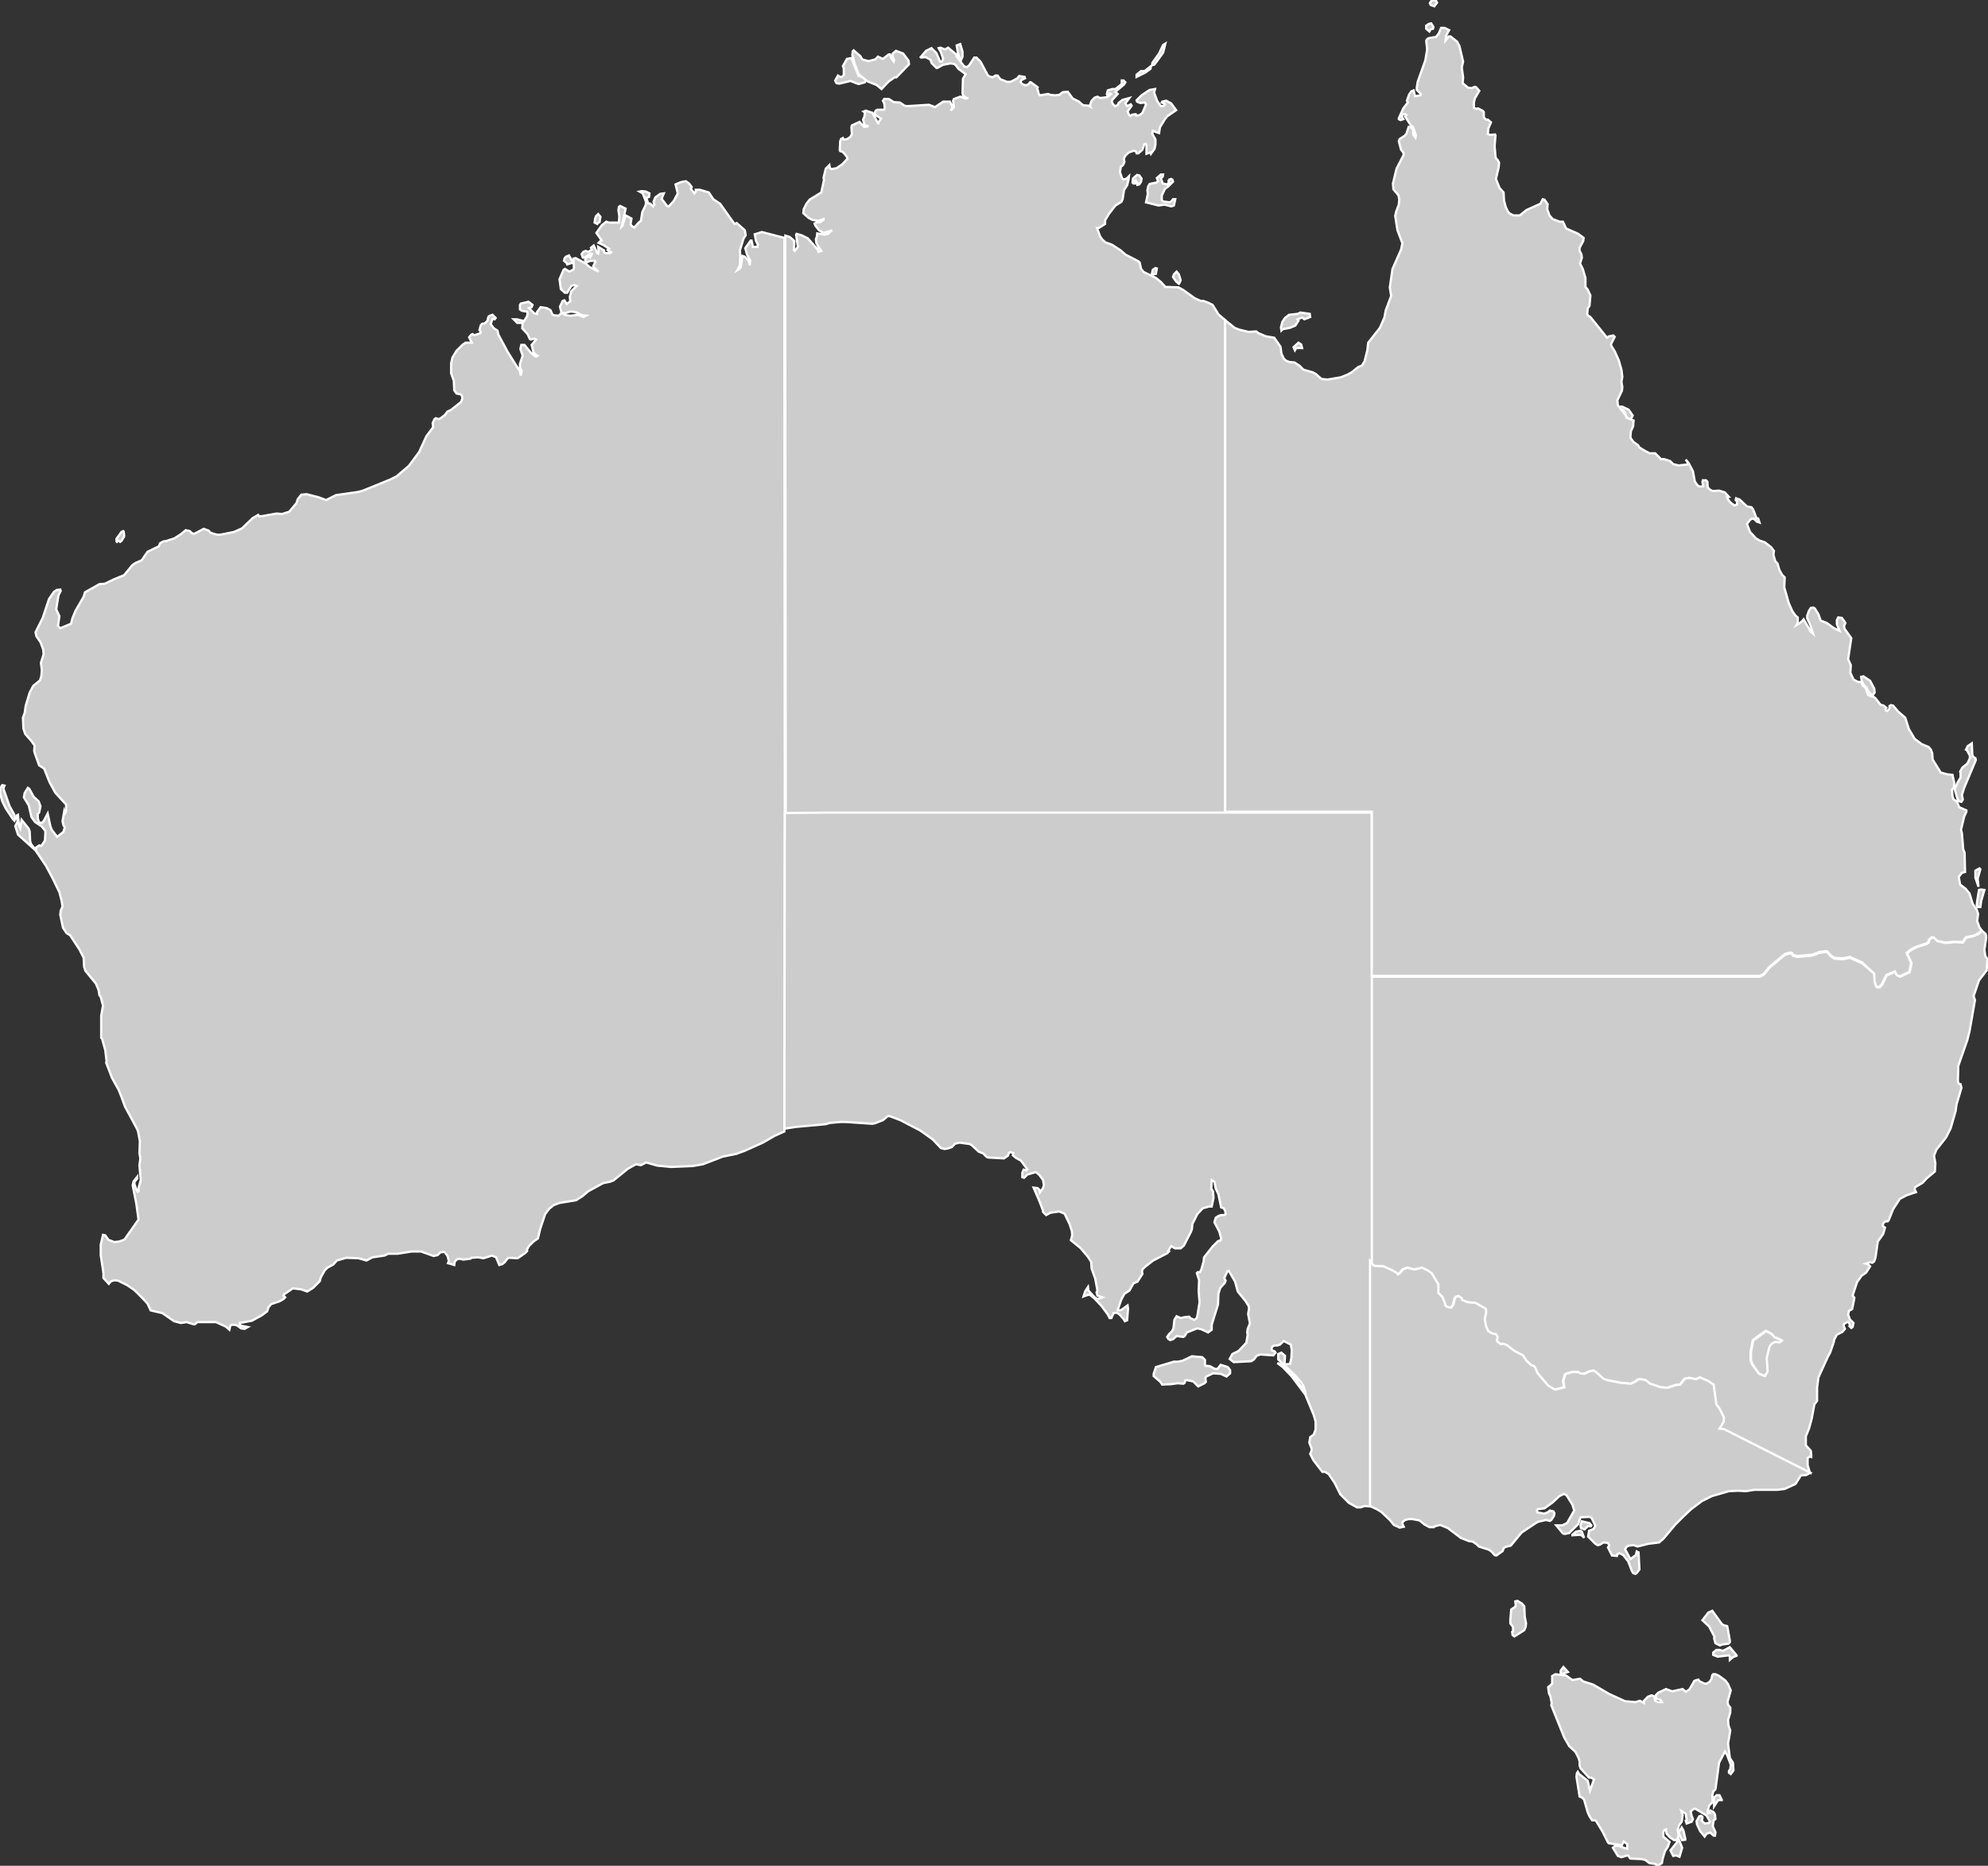
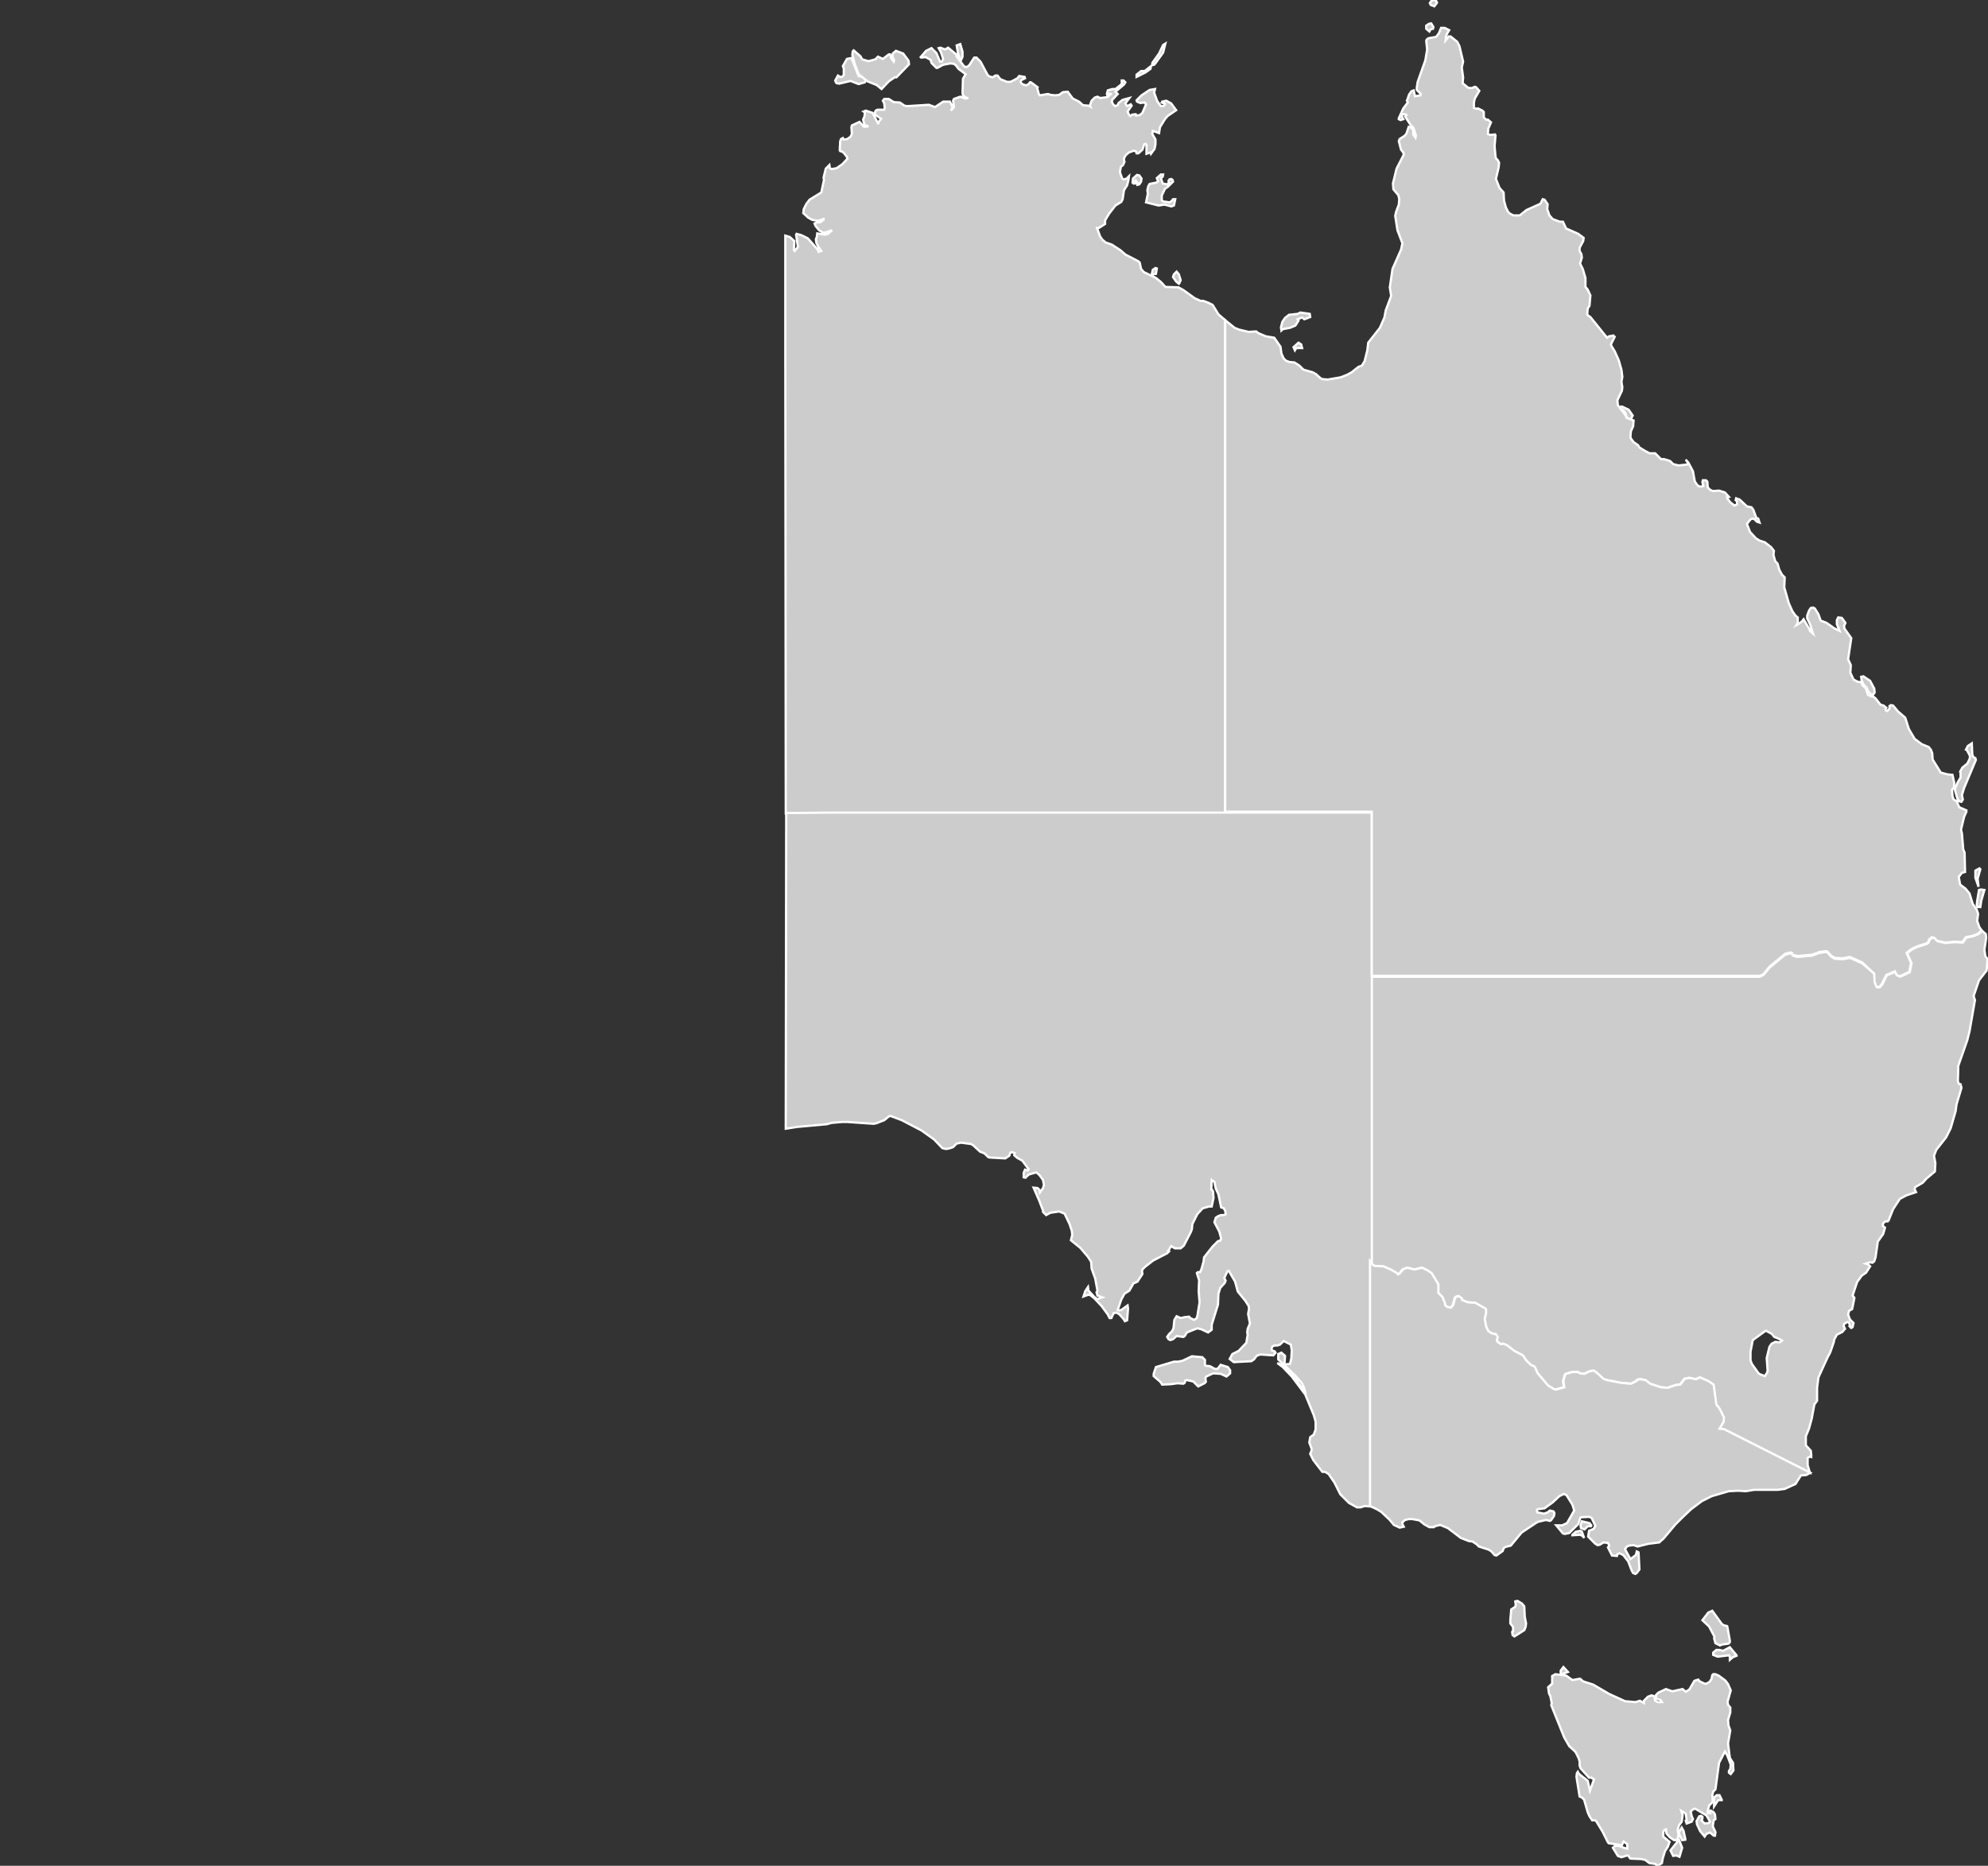
<svg xmlns="http://www.w3.org/2000/svg" id="Layer_1" x="0px" y="0px" viewBox="0 0 442 414.9" style="enable-background:new 0 0 442 414.9;" xml:space="preserve">
  <rect x="0" y="0" width="442" height="414.9" fill="#333333" stroke="none" />
  <style type="text/css">
	.st0{fill:#CCCCCC;stroke:#FFFFFF;stroke-width:0.5;}
</style>
  <defs>
	
		
</defs>
  <g>
    <path id="AU-NT" class="st0" d="M195.3,27.6v-0.4l0.6-0.8l-1.5-1l0.3-0.8l0.4-0.2l1.5,0l0.1-0.4l-0.1-1l-0.3-0.6l0.3-0.4l1,0   l1.1,0.7l1.4,0.1l1,0.7l0.6,0.1l4.8-0.3l1.4,0.5l1.8-1.2l1.5,0l0.6,1.2l-0.4,0.8l0.6-0.6l0.1-0.3l-0.2-1.3l0.2-0.4l1.4-0.5l1.1,0.4   l0.7-0.1l-0.4,0l-0.8-0.6l-0.1-0.5l0.1-3.2l0.6-1l-1.6-1.2l-0.6-0.8l-0.4-0.3l-0.8-0.1l-1.6,0.3l-1.3,0.7l-0.2,0l-1.1-1.1l-0.2-0.7   l-1.1-0.6l-1,0.1l-0.1-0.1l1.2-1.4l1.2-0.6l1.1,1.1l0.8,1.9l0.4,0l0.3-0.6l-0.5-1.5l-0.5-0.9l0.4-0.1l1,0.4l0.7-0.4l1.8,1.5   l0.1,0.5l1.7,2.2l0.6,0.1l0.5-0.4l1.1-1.7l0.5,0l0.9,0.9l1.6,3l0.4,0.3l0.7,0.2l0.6-0.4l0.5,0l0.6,0.8l1.5,0.6l0.7,0l0.5-0.2   l1.1-0.6l0.4-0.5l1.2,0.2l0.1,0.3l-0.8,0.4l-0.2,0.3l0.1,0.3l0.3,0.3l0.8,0.3l0.6-0.3l0.3-0.4l0.2,0l1.5,1.1l-0.1,0.2L231,21   l0.2,0.2l1.8-0.3l0.6,0.2l1,0.1l0.9-0.1l0.8-0.6l1.1-0.1l1.1,1.5l1.4,0.7l0.9,0.8l1.2,0.1l0.4,0.2l-0.1-0.2l0.4-1.1l0.7-0.7   l0.6-0.2l0.6,0.3l1.6-0.2l0.8-0.7l-0.2-0.1l-0.6,0.4l-0.1-0.3l0.2-0.8l1-0.3l0.7,0l1.4-1.1l0-0.8l0.4,0l0.4,0.4l-0.3,0.5l-1.9,1.6   l0.5,0.5l-1.2,1.3l-0.1,0.4l0.2,0.5l0.5,0.5l0.6-0.2l0.2-0.5l0.9-0.7l1.5-0.4l-0.9,1.2l0.4,0.6l0.8-0.4l0.2,0.3l-0.9,1.3l0.3,0.7   l0.3,0.3l0.4-0.3l0.8-0.1l0.1,0.3l0.8-0.1l0.6-0.5l0.8-1.9l-0.3-0.4l-1,0.1l-0.7-0.3l-0.1-0.3l1.1-1.1l1.8-1.2l1.2-0.2l-0.2,0.8   l0.7,1.9l0.8,1.1l0.5,0l0.4-0.3l0-0.2l-0.7-0.3l0.1-0.2l0.9-0.2l1.1,0.6l1.1,1.5l-1.9,1.3l-0.6,0.7l-1.1,1.8l-0.2,1.3l-1.4-0.5   l-0.1,0.7l0.7,1.2l0,1.1l-0.2,1l-0.8,1.1l-0.1-0.3l-0.9,0.3l0-2l-0.2-0.2l-0.3,0.1l-0.4,1.2l-0.9,0.8l-0.4,0l-0.1-0.4l-0.5-0.2   l-1.1,0.4l-0.7,0.6l-0.4,0.7l0,0.3L250,36l-0.3,0.7l-0.5,0.4l-0.2,1.2l0.5,1.4l0.4,0.2l0.6-0.2l0.5-0.5l-0.1,0.8l-0.3,1.2l-0.7,1.1   l-0.3,2l-0.3,0.6l-1.3,0.8l-1.4,1.8l-0.9,1.5l0,0.8l-1.4,0.9l-0.4,0l0.7,1.9l0.5,0.7l0.7,0.6l1.4,0.5l2,1.3l1,0.9l2.9,1.5l0.3,0.3   l0.3,1.4l0.6,0.7l2.7,1.3l1.1,0.9l1,1.1l2.9,0.1l1.1,0.6l2.5,1.8l1.3,0.6l0.6,0l1.1,0.4l1,0.5l1.3,2.1l1.5,1.3l0,0v109.6l0,0   l-73.5,0l0,0l-14.5,0l0,0l-9.7,0.1l0,0l-0.1-101.6l0,0v-21l0,0v-5.9l0,0l1,0.3l1,0.9l-0.1,2l0.2,0.2l0.7-0.9l-0.4-2.7l0.1-0.2   l1.1,0.3l1.4,0.7l2.2,2.5L182,56l0.6-0.2l-0.7-1l-0.4-0.8l-0.1-0.8l0.2-0.5l0.1-0.8l1.7,0.3l0.7-0.2l0.9-0.8l-1.9,0.6l-1-0.6   l-0.8-1l-0.2-0.5l0.4-0.2l0.9-0.1l0.7-0.5l0-0.2l-1.2,0.4l-1.3-0.2l-0.9-0.5l-1.1-1l0.1-0.9l0.6-1.2l0.7-0.9l2.6-1.6l0.6-2.8   l-0.1-0.5l0.5-2l0.8-0.8l0.1,0.7l0.4,0.2l1.1-0.2l1.3-0.9l1.1-1.2l-0.1-0.4l-0.7-0.9l-0.4-0.3l-0.4-0.1l-0.1-0.2l0.1-2l0.2-0.5   l0.4-0.2l0.1,0.3L188,31l0.4-0.1l0.7-0.5l0.3-0.6l-0.1-1.5l0.1-0.4l1.7-0.8l1,1.1l1-0.1l-0.9-0.3l-0.3-1.2l0.3-0.7l0.1-0.9   l-0.3-0.2l0.5-0.2l1.5,0.5L195.3,27.6z M196,19.8l-1.1-0.9l-2-0.8l-2-1.6l-0.8-2.1l-0.6-2.2l0.1-0.8l0.2-0.2l1.5,1.3l0.4,0.7   l1.4,0.4l1.5-0.4l0.6-0.6l1.1,0.5l1.3-1l0.3,0l0.2,0.8l0.6,0.8l0.1-0.3l-0.4-0.9l0.1-0.6l0.7-0.6l1.6,0.6l1.2,1.6l0.1,0.8l-2.8,2.9   l-0.4,0l-1.3,0.9L196,19.8z M260.6,44.6l0.2-0.3l0.5,0l-0.3,1.4l-0.6,0.2l-1.5-0.4l-1.3,0.2l-2.8-0.7l0.4-1.9l-0.1-0.8l0.2-0.9   l0.3-0.5l1.5-0.3l0.4-0.3l-0.3-0.7l0.9-0.8l0.5,0l-0.1,0.5l-0.4,0.3l0.4,1.2l1,0.2l0.4-0.4l-0.1-0.4l0.2-0.3l0.4-0.1l0.3,0.2   l0.1,0.4l-1.1,1.1L259,42l-0.7,1.5l0,1l0.3,0.3l1.5,0.2L260.6,44.6z M190.9,18.7l-1.8-0.7l-2.5,0.6l-0.6-0.1l-0.2-0.3l-0.1-0.3   l0.6-1.1l0.5,0.3l0.4,0l0.4-0.4l0-1.5l-0.2-0.5l0.9-1.6l1-0.2l1.6,4l0.8,0.2l0.8,0.7l-0.2,0.5L190.9,18.7z M256.2,14.5l0-0.5   l1.5-2.1l0.9-1.9l0.5-0.3l-0.5,2l-1.8,2.5l-0.2,0.2L256.2,14.5z M213.7,13.3l-0.3-0.3l-0.4-1.1l-0.3-1.8l0.8-0.3l0.5,1.7l0,1.1   L213.7,13.3z M262.1,63.1l-0.6-0.5l-0.7-1L261,61l0.6-0.6l0.5,0.6l0.4,1.3l-0.3,0.7L262.1,63.1z M252.9,41.1l0-0.4l-0.4-0.6   l-0.3,0.2l0.2,0.5H252l-0.2-0.2l0.1-0.9l0.9-0.8l0.5,0.1l0.5,0.7l-0.1,0.7l-0.4,0.6L252.9,41.1z M252.7,17.1v-0.5l1-0.8l0.8,0   l1.4-1.1l-0.1,0.6l-1.1,0.8L252.7,17.1z M256.4,61l-0.3-0.1l0.2-0.9l0.6-0.4l0.3,0.1l-0.2,1.2L256.4,61z" />
-     <path id="AU-WA" class="st0" d="M14.5,180.8l0.2-0.4l0-1.5l-2.4-2.6l-1.3-2.4l-1.2-3l-1.1-0.7l-1-2.8l-0.1-0.5l0.1-1.1L7,164.8   l-1.4-1.6L5.2,162l-0.1-2.4l0.4-1.1l0.2-1.5l0.9-3l0.8-1.5l1.5-1.2l0.3-1l0.1-1.3l-0.2-1.6l0.6-1.9l-0.1-1.1l-0.6-1.6l-0.9-1.3   l-0.2-0.9l1.6-3.2l1.4-4.2l1.1-1.6l0.6-0.4l0.8-0.1l0.1,0.3l-0.5,1l-0.5,3.1l0.7,1.5l-0.3,2.2l0.5,0.5l2.4-1l0.3-1.2l0.7-1.7   l1.8-3.1l0.3-1l3.2-1.8l1.2-0.1l2.1-1l2.2-0.9l1.8-2.2l0.7-0.5l1.4-0.6l1.3-1.9l2.5-1.2l0.3-0.7l0.7-0.4l0.7-0.1l1.8-0.6l1.4-0.9   l1.1-0.9l0.9,0.2l0.5,0.5l0.5,0.1l2.1-1.1l1.1,0.4l0.3,0.4l0.8,0.3l0.8,0.2l0.7,0l3-0.6l1.8-0.8l2.4-2.3l1.2-0.7l0.2,0.3l0.5,0   l3.4-0.6l1.2,0.1l1.6-0.5l1.6-1.9l0.3-0.9L67,110l1.2-0.1l2.7,0.7l1.6,0.6l2.2-1.1l4.9-0.7l1.1-0.3l5.9-2.4l1.6-0.8l2.7-2.3   l2.3-3.1l1.6-3.5l1.5-2l-0.1-0.9l0.4-0.9l0.3-0.2l0.7,0.2l0.5-0.3l0.8-0.6l0.6-0.8l0.7-0.3l2.3-1.8l0.3-0.8l-0.1-0.6l-0.3-0.3   l-0.9-0.2l-0.5-0.7l-0.1-2.1l-0.6-1.7l0-2.2l0.3-1.3l0.9-1.5l1.3-1.3l0.7-0.5l1.4,0l-0.6-1.2l0.5-0.6l0.3-0.1l0.2,0.2h0.3l1.2-0.4   l0.1-0.3l-0.3-0.4l0.3-1.1l0.3-0.3l0.6-0.1l0.6-0.6l0.1-0.6l0.2-0.4l0.8-0.3l0.7,0.7l-0.2,0.3l-0.5-0.1l-0.4,1.2l0.7,0.9l0.8,0.5   l0.2,0.9l2.1,3.9l2.7,4.3l0.2,0.9l0.2-1l-0.4-0.7l0-0.9l0.6-1.8l-0.5-1.5l0.2-0.9l0.7,0l1.4,1.7l0.8,0.7l0.4,0.2l0.3-0.2l-0.4-0.2   l-0.5-0.6l-0.4-1.6l1-1.2l-0.4-0.2l-0.8,0.2l-0.2-0.1l-0.5-1.1l-1.2-1.3l0.1-1.2l-1.2,0l-0.8-0.8l0.7,0l1.6,0.4l0.7-1.1l0.1-0.6   l-0.1-0.4l-1.2-0.2l-0.4-0.3l0-1l0.2-0.3l1.7-0.4l0.9,0.7l-0.2,0.5l-0.6,0.2l1.2,1.2l0.6,0.1l0-0.4l0.8-1.1l1.3,0.2l0.6,0.3   l0.3,0.2l0.4,0.9l0.3,0.2l1.1,0.1l0.6-0.6l1,0.5l1.1,0.1l1.6-0.2l1.2,0.5l0.6-0.3l-0.8-0.1l-1.3-0.6l-0.9-0.2l-0.6,0l-0.9,0.3H125   l-0.2-0.2l-0.3-1.2l0.6-1.3l0.4-0.1l0.5,0.8l0.8-0.6l-0.1-1l0.3-1.2l1.2-1.2l-0.6-0.2l-0.6,0.2l-0.9,1.5l-0.5,0l-0.9-0.8l-0.3-2.2   l0.9-2.1l0.3-0.2l1,0.6l0.8-0.4l0.2-0.3l-0.1-2.2l0.5-0.1l2.2,1.2l0.9,0.8l2,1l-1.1-1l-0.1-0.2l0.5-1l-0.2-0.2l-0.9,0l-1.1,0.4   l-0.1-0.6l0.4-0.6l0.4-0.2l0.3,0.2l0.4-0.7l-0.3-0.1l-1.4,0.9l-0.3,0l-0.3-0.8l0.4-0.5l0.5-0.2l0.6,0.2l0.2-0.1l0.6-0.4l-0.2-0.4   l0.6-0.5l0.8,1.7l0.2,0.1l0.1-0.5l-0.1-1l1.3,0.8l0,0.4l0.4,0.2l1,0l0.2-0.2l-0.2-0.2l-0.3,0l-0.3-0.3l0.3-0.3l-1.2-0.8l-1.1-0.5   l0.4-0.4l0.3-0.1l-1.2-1.7l1.2-1.7l1-0.8l0.6,0.2l2.2,0l0.1-1.4l-0.2-1.3l0.1-0.8l0.3-0.2l1.2,0.6l-0.9,4l0.2-0.2l0.7-2.3l1.3,0.7   l-0.2,1.2l0.2,0.4l0.6,0.4l1-1.1l0.5-0.4l0.3-1.9l0.8-1.7l0-0.7l-0.7-1.8l-0.7-0.4l0.5-0.1l0.9,0.1l0.8,0.4l-0.1,0.8l-0.6,0.2   l0.4,1.2l0.5,0.1l0.6,0.6l0.3-0.4l-0.2-0.6l0.4-1l1.1-0.8l0.8-0.1l-0.5,1.2l1.2,1.6l0.4,0.1l1.1-1.2l0.9-1.7l-0.5-2l1.2-0.5   l1.1-0.2l0.7,0.5l0.6,0.8l-0.2,0.4l0.8,1l0.3-0.4l0-0.4l0.9,0l2,0.6l1,1.5l1.5,1l3.2,4.5l0.5-0.2l1.8,1.6l0.2,1.1l-0.5,0.8   l-0.8,2.6l0.1,1.2l-0.1,2.1l-0.6,1.1l0.5-0.3l0.3-0.4l0.4-2.5l0.5,0.2l0.8,0.8l0.3,1.1l0.1-1.1l-0.7-1.3l-0.4-1.4l1.2-1.7l0.2,0   l0.3,1.4l1,0l0.1-0.5l-0.4-0.8l-0.3-1.5l1.6-0.5l5,1.3l0,0v5.9l0,0v21l0,0l0.1,101.6l0,0l-0.1,70.2l0,0l-2.2,1l-2.6,1.5l-4,1.8   l-1.9,0.7l-3,0.6l-4.4,1.7l-2.3,0.4l-4.8,0.2l-3.1-0.3l-2.4-0.7l-1.2,0.6l-1.1-0.2l-1.8,1l-3.2,2.6l-0.8,0.3l-1.5,0.3l-3.3,1.8   l-1.3,1.1l-1.4,0.9l-3.7,0.6l-1.3,0.5l-1,0.8l-0.9,1.2l-1.1,3.3l-0.5,2.1l-1,0.7l-1,1l-0.4,0.7l0,0.4l-0.5,0.5l-1.6,1.1l-1.9-0.1   l-0.3,0.1l-0.7,0.9l-0.5,0.4l-0.7,0.2l-0.7-1.7l-0.9-0.4l-1.9,0.6l-1.2-0.2l-1.5,0.1l-0.2,0.2l-1.6,0.2l-0.9-0.2l-0.6,0.2l-0.4,0.5   l-0.1,0.7L100,281l-0.4-0.1l0.2-0.5l-0.3-1.1l-0.6-0.8l-0.2-0.1l-0.8,0.1l-0.6,0.6l-0.9,0.2l-2.8-1l-0.7,0l-1.4,0l-3.1,0.5h-2.1   l-0.8,0.4l-2.7,0.4l-1.3,0.7l-1.8-0.5l-2.7-0.1l-2.1,0.6l-0.8,0.9l-1.3,0.7l-0.6,0.6l-0.9,1.6l-0.2,0.8l-1.5,1.5l-1.3,0.8l-1.4-0.5   l-1.8-0.2l-1.9,1.3l-0.2,0.3l0.4,0.4l-0.4,0.4l-0.9,0.5l-1.8,0.6l-0.6,0.7l-0.3,0.9l-1.2,0.9l-2.2,1.2l-2.7,0.5l0,0.3l0.3,0.3   l1.5,0.3l-0.7,0.4l-0.8-0.1l-0.8-0.6l-0.6-0.2l-0.7,0l-0.3,0.2l-0.2,0.9l-0.8-0.7L48,294l-4.1,0l-0.6,0.5l-0.2,0l-1.6-0.5l-1.3,0.2   l-1.5-0.4l-2.6-1.8l-2.6-0.6l-0.7-1.5l-1.1-1.2l-1.8-1.8l-1.6-1.1l-2-1l-0.8-0.1l-0.8,0.2l-0.5,0.6l-1.2-1.3l0-1.1l-0.6-4l0-2.3   l0.5-2.2l0.5,0.1l0.7,1l1.3,0.5l1-0.1l0.9-0.3l0.4-0.2l3.1-4.4l-0.5-3.6l-0.8-4l0.2-0.9l0.8-1l0,0.4l-0.6,0.7l0,0.5l0.4,1.2   l0.3,0.5l0.2-0.1l0-0.7l0.5-1.8l-0.3-3.2l0.2-1.6l-0.2-1.2l0.1-2.6l-0.4-2.2l-0.3-0.7l-2.6-4.8l-0.8-2.2l-0.6-1.5l-1.5-2.7   l-1.3-3.4l0.1-0.3l-0.3-2.5l-0.7-2.5l-0.2-0.2l0-4.9l0.4-2.3l-0.5-1.9l-0.3-0.4l-0.2-1.2l-0.6-1.4l-2.3-2.8l-0.3-0.9l-0.1-2   l-0.9-1.8l-2.1-3.2l-0.8-0.5l-0.8-1.2l-0.6-2.9l0.1-0.9l0.4-0.9l-0.2-1.3l-0.5-1.9l-1.5-3.1l-1.5-2.8l-2.3-3.4L4,185.6l-0.6-1.9   l0.5-1l-0.1-1.1l0-0.3l0.2-0.1l0.2,2.3l0.3,0.7l0.3-1.9l1.6,2l0.2,0.6l0.1,2.1l0.2,0.7l0.8,1l0.3,0.1l0-0.3l0.7-0.5l0.5,0.1   l0.8-1.2l0.1-2.1l-0.8-1l-1.5-1L7,181.7l-0.6-2.6l-1.1-1.8l0.2-1l0.7-1.1l0.3,0.2l1,1.8l1.1,1l0.4,1.1l-0.3,1.4l-0.3,0.3l0,1   l0.3,0.9l0.6,0.1l0.4-0.4l0.9-1.7l0.6,2.8l0.3,0.8l1.2,1.6l1.4-1.1l0.3-1l-0.3-0.5l-0.2-0.9l0.4-2.3L14.5,180.8z M3.2,182.5   l-0.3-0.3l-1.6-2.4l-0.8-1.6L0,176.3l0.1-1.1l0.4-0.6l0.5,0.1l-0.2,0.5l0,0.3l1.3,3.7l1.1,2l0.2,0.8L3.2,182.5z M126.1,58.8   l-0.1-0.3l-0.6-0.5l0.1-0.5l0.3-0.4l0.7-0.3l0.9,1.6L126.1,58.8z M26.7,120.5l-0.4-0.3l-0.3,0.3l-0.1-0.1l0-0.6l1.1-1.5l0.4-0.2   l0.1,0.1l0.1,0.8l0,0.3l-0.6,1L26.7,120.5z M132.8,49.8l-0.6-0.3l0.1-0.8l0.2-0.6l0.5-0.5l0.5,0.6l-0.2,1.2l-0.4,0.2L132.8,49.8z" />
-     <path id="AU-ACT" class="st0" d="M392.3,306l-1.3-0.6l-1.4-2.1l-0.3-0.8l0-1.8l0.5-2.6l2.9-2.1l1.3,0.7l0.6,0.7l1,0.4l0.7,0.4   l-0.5,0.4l-1-0.1l-0.8,0.4l-0.5,0.7l-0.6,2.5l0.2,2.8l-0.1,0.4L392.3,306z" />
    <path id="AU-NSW" class="st0" d="M402.4,327.5l-19.2-9.7l-1-0.1l0.9-1.5l0.1-1l-1-2l-0.7-0.9l-0.6-4.4l-1.2-0.8l-1.8-0.8l-0.9,0.4   l-1.5-0.3l-1,0.2l-1,1.3l-1,0.1l-1.8,0.6l-1.5-0.1l-2.4-0.8l-1-0.8l-1.1-0.2l-0.7,0.1l-0.4,0.4l-1.1,0.5l-2.2-0.2l-3.1-0.6   l-0.8-0.3l-1.3-1.2l-0.8-0.6l-0.3,0l-0.8,0.2l-1,0.5l-1-0.1l-0.4-0.3h-1.3l-1.4,0.4l-0.2,0.2l-0.4,1.4l0.2,1.4l-1.9,0.5l-0.4-0.1   l-1.3-0.8l-2.3-2.7l-0.6-1.3l-0.2-0.3l-0.6-0.2l-1.1-1l-0.8-1.2l-1.9-1l-1.7-1.3l-0.8-0.3l-0.5,0.1l-0.7-0.5l-0.2-0.3l0.2-0.8   l-0.4-0.6l-0.9-0.2l-0.8-0.5l-0.5-1.1l-0.3-1.6l0.3-1.3l0-0.8l-0.1-0.2l-2.3-1.3l-1.6-0.1l-1.3-0.5l-0.1-0.4l-0.7-0.5l-0.6,0.2   l-0.2,0.3l-0.4,1.5l-0.5,0.6l-0.9-0.2l-0.4-0.4l0-0.3l-0.6-1.5l-0.9-0.9l0-1.9l-1.5-2.5l-0.9-0.6l-1.2-0.6l-1.7,0.4l-1.6-0.4   l-1,0.4l-0.6,0.8l-0.5,0.3l-0.2-0.3l-1.2-0.7l-1.8-0.8l-1.9-0.1l-0.3-0.1l-0.5-0.5l0,0l0-63.7l0,0l1.3,0l0,0l21.8,0l0,0H345l0,0   h13.8l0,0h32.5l0.8-0.4l1.3-1.6l3.5-2.9l1.2-0.3l0.3,0.1l0.2,0.4l1,0.3l3.3-0.3l1.6-0.6l1.5-0.2l0.3,0.1l0.8,0.9l0.8,0.5l1.8,0.1   l1.6-0.3l2.7,1.2l2.8,2.4l0.1,1.9l0.4,1l0.2,0.1l0.5-0.1l0.5-0.6l1-2l1.9-0.8l0.4,0.8l0.7,0.3l2.1-1l0.4-2l-1-2.2l1-0.8l1.2-0.6   l2.2-0.7l0.4-0.3l0.2-0.6l0.6-0.5l0.5,0.1l0.7,0.7l1.8,0.4l2-0.2l1.8,0.1l0.8-1.1l1.5-0.3l1.2-0.5l0.8-0.7l0,0l0.8,0.7l0.1,0.8   l-0.4,2.7l0.2,1.4l0.5,0.7l-0.2,2.5l-1.7,2.2l-1.2,3.5l0.3,0.9l-1.2,6.9l-0.5,2l-2,5.7l-0.1,3.4l0.2,0.6l0.4,0.1l0.2,0.8l-1.1,3.7   l-0.2,1.5l-1.1,3.8l-1,2l-2.2,2.8l-0.5,1.3l0.3,1.7l-0.1,1.8l-1.9,1.6l-0.8,0.9l-1.7,1l-0.1,0.5l0.3,0.6l-2.1,0.7l-1.5,0.8   l-1.5,2.3l-1,2.5l-0.2,0.2l-0.5,0l-0.5,0.4l-0.1,0.6l0.5,0.4l-0.4,1.4l-1.2,1.7l-0.5,3.5l-0.3,0.9l-0.4,0.3l-0.6-0.1l-0.9,0.3   l0.6,0.2l0.4,0.4l-0.9,1.4l-1,0.7l-1,1.4l-1,3l0.4,0.5l-0.5,2.5l-0.7,0.4l-0.2,0.8l0.4,1.1l0.8,0.8l-0.2,0.9l-0.3,0.2l-0.4-0.4   l0.1-0.3L411,294l-0.3,0l-0.7,0.4l-0.1,0.4l0.3,0.7l-0.6,0.7l-1.2,0.6l-0.6,1.1l-0.1,0.6l-0.8,2.3l-0.5,0.9l-2.1,4.6l-0.3,2.3   l0,2.9l-0.6,0.8l-0.6,3.2l-0.6,2.2l-0.7,1.7l0,2l1.1,1.2l0.1,0.9l0,0.5l-0.3-0.1l-0.5,0.3l0,1.6L402.4,327.5z M392.9,305.2l0.1-0.4   l-0.2-2.8l0.6-2.5l0.5-0.7l0.8-0.4l1,0.1l0.5-0.4l-0.7-0.4l-1-0.4l-0.6-0.7l-1.3-0.7l-2.9,2.1l-0.5,2.6l0,1.9l0.3,0.8l1.5,2.1   l0.3,0.2l1.1,0.4L392.9,305.2z" />
-     <path id="AU-SA" class="st0" d="M254,283.3l-1.1,1.7l-0.9,0.4l-0.9,1.6l-1.1,0.7l-0.7,1.3l-0.8,2.3l0.3,0.1l0.5-0.1l1.4-1l0.1,0.7   l-0.2,2.6l-0.5,0.2l-0.3-0.5l-0.9-1l-0.6-0.4l-0.7,0.1l-0.5,1.1l-0.4,0l-0.4-0.8l-1.4-1.9l-1.6-1.7l-0.9-0.7l-0.4-0.1l-1.1,0.4   l0.4-1.2l0.6-0.9l0.1,0.8l1.4,1.5l0.6,0.4l1.1-0.4l-1.1-0.4l-0.1-0.4l-0.1-0.3l0.2-0.4l-0.5-2.7l-0.8-2.2l-0.1-1.5l-0.7-1.1l-1.7-2   l-2.1-1.7l0.3-1.2l-0.1-0.9l-0.5-1.5l-1.1-2.3l-1.2-0.5l-2,0.3l-0.9,0.5l-0.7-0.7l0-0.3l-0.8-2.1l-1.3-3l0.9,0.1l0.4,0.4l0.1,0.6   l0.7-1l0.2-0.7l-0.2-1.1l-0.8-1.1l-0.7-0.6l-0.3,0l-1.7,0.5l-0.7,0.7l-0.4-0.1l0-1l0.3-0.7l0.6,0.2l0.2-0.3l-1.4-1.9l-1.1-0.6   l-0.7-0.6l0.1-0.5l-0.7-0.2l-0.3,0.2l-0.2,0.6l-0.9,0.6l-3.5-0.2l-0.3-0.1l-0.8-0.8l-1-0.4l-1.5-1.4l-0.5-0.3l-2.2-0.3l-1,0.2   l-0.8,0.8l-0.9,0.3l-0.7,0.1l-0.8-0.2l-1.8-1.9l-2.8-2l-4.4-2.3l-2.4-0.9l-0.4,0l-1.1,0.9l-1.8,0.7l-0.6,0.1l-5.8-0.4l-1.2,0   l-2.3,0.2l-1.1,0.3l-6.6,0.6l-2.5,0.4l0,0l0.1-70.2l0,0l9.7-0.1l0,0l14.5,0l0,0l73.5,0l0,0H305l0,36.6l0,0l0,63.7l0,0l-0.3-0.4   l0,54.4l0,0l-1.3-0.1l-0.9,0.3l-0.8,0l-1.8-1l-1.9-1.9l-1.3-2.6l-1.3-1.9l-0.8-0.5l-0.6,0l-2-2.6l-0.7-1.4l0.3-0.7l0-0.5l-0.5-1.3   l0.2-1.2l0.8-0.6l0.4-1.1l0-1.8l-0.4-1.4l-1.9-4.6l-3-4l-2-2.1l-1.2-0.9l0.5,0.2l3,2.6l2,2.7l0.8,1.7l-0.1-0.9l-0.5-1.4l-0.4-0.6   l-1.3-1.5l-3.8-3.6l0-1.2l0.7-0.3l0.8,0.7l-0.1,1.7l0.2,0.2l1-0.1l0.3-1.2l0.1-1.8l-0.2-1.3l-1.6-0.8l-0.8,0.8l-0.6,0.2l-0.6,0   l-0.5,0.2l-0.2,0.5l0.1,0.4l0.6,0.2l0.2,0.3l-0.5,0.6l-2.9-0.2l-0.8,0.3l-0.6,0.8l-0.6,0.4l-3.9,0.2l-0.9-0.7l0.6-1.1l1.4-0.7   l1.7-1.8l0.3-1.8l-0.1-0.5l0.1-0.8l0.5-1.2l-0.4-2.1l0.2-1.2l-0.1-0.6l-0.7-1.1l-1.7-2.1l-0.6-2.2l-1.4-2.4l-0.3,0.1l-0.7,1.5   l0.3,0.6l-0.2,0.5l-1,1.1l-0.4,1.3l-0.1,2.4l-1.4,4.5l0,1.1l-0.8,0.6l-1.5-0.7l-0.8-0.2l-0.4,0.1l-2,0.8l-0.5,0.8l-0.3,0.2   l-1.5-0.2l-0.8,0.7l-0.6,0.2l-0.4-0.2l-0.3-0.5l0.4-0.6l0.7-0.7l0.3-0.6l0.2-1.9l0.5-0.8l0.9,0.4l0.9-0.2l1-0.1l0.2,0.3l0.9,0.4   l0.5-0.3l0.2-0.5l0.5-3.1l-0.2-2.5l0.1-2.4l-0.5-1.6l0.2-0.2h0.5l0.3-0.6l0.5-1.8l0.1-0.9l1.9-2.4l1.2-1.2l0.5-0.1l0.2-0.5   l-0.4-1.5l-1.1-2.1l0.3-1l0.6-0.4l0.6-0.2l0.7,0l0.3-0.2l-0.1-0.7l-0.3-0.6l-0.6-0.2l-0.6-2.9l-0.6-1.3l-0.3-1.5l-0.6-0.4l-0.1,2.1   l0.2,0.1l0.2,0.4l0.1,1.4l-0.4,1.9l-0.6,0l-1.4,0.4l-1.2,1.3l-1.1,2.2l-0.1,1.1l-0.2,0.6l-1.6,3.1l-0.7,0.6l-1.3,0l-0.8-0.5   l-0.7,1.1l0.2,0.1l-0.4,0.4l-3.1,1.6l-1.8,1.4l-0.6,0.6l-0.1,0.4L254,283.3z M271.4,303.5l1.6,0.5l0.5,0.7l0,0.7l-0.8,0.7l-1.3-0.6   l-1.7-0.1l-1.5,0.7l-0.2,0.3l0.1,0.9l-0.3,0.3l-1.4,0.7l-1.1-1.1l-1.4-0.3l-0.4,0.1l-0.1,0.5l-0.3,0.2l-1.3-0.1l-1.4,0.2l-2,0.1   l-0.4-0.6l-1.5-1.3l0-0.5l0.5-1.5l4-1.2l0.9,0l1-0.2l2.1-1l2.3,0.2l0.6,0.6l0,1.1l0.1,0.2l1,0.1l1.1,0.6l0.6,0L271.4,303.5z" />
+     <path id="AU-SA" class="st0" d="M254,283.3l-1.1,1.7l-0.9,0.4l-0.9,1.6l-1.1,0.7l-0.7,1.3l-0.8,2.3l0.3,0.1l0.5-0.1l1.4-1l0.1,0.7   l-0.2,2.6l-0.5,0.2l-0.3-0.5l-0.9-1l-0.6-0.4l-0.7,0.1l-0.5,1.1l-0.4,0l-0.4-0.8l-1.4-1.9l-1.6-1.7l-0.9-0.7l-0.4-0.1l-1.1,0.4   l0.4-1.2l0.6-0.9l0.1,0.8l1.4,1.5l0.6,0.4l1.1-0.4l-1.1-0.4l-0.1-0.4l-0.1-0.3l0.2-0.4l-0.5-2.7l-0.8-2.2l-0.1-1.5l-0.7-1.1l-1.7-2   l-2.1-1.7l0.3-1.2l-0.1-0.9l-0.5-1.5l-1.1-2.3l-1.2-0.5l-2,0.3l-0.9,0.5l-0.7-0.7l0-0.3l-0.8-2.1l-1.3-3l0.9,0.1l0.4,0.4l0.1,0.6   l0.7-1l0.2-0.7l-0.2-1.1l-0.8-1.1l-0.7-0.6l-1.7,0.5l-0.7,0.7l-0.4-0.1l0-1l0.3-0.7l0.6,0.2l0.2-0.3l-1.4-1.9l-1.1-0.6   l-0.7-0.6l0.1-0.5l-0.7-0.2l-0.3,0.2l-0.2,0.6l-0.9,0.6l-3.5-0.2l-0.3-0.1l-0.8-0.8l-1-0.4l-1.5-1.4l-0.5-0.3l-2.2-0.3l-1,0.2   l-0.8,0.8l-0.9,0.3l-0.7,0.1l-0.8-0.2l-1.8-1.9l-2.8-2l-4.4-2.3l-2.4-0.9l-0.4,0l-1.1,0.9l-1.8,0.7l-0.6,0.1l-5.8-0.4l-1.2,0   l-2.3,0.2l-1.1,0.3l-6.6,0.6l-2.5,0.4l0,0l0.1-70.2l0,0l9.7-0.1l0,0l14.5,0l0,0l73.5,0l0,0H305l0,36.6l0,0l0,63.7l0,0l-0.3-0.4   l0,54.4l0,0l-1.3-0.1l-0.9,0.3l-0.8,0l-1.8-1l-1.9-1.9l-1.3-2.6l-1.3-1.9l-0.8-0.5l-0.6,0l-2-2.6l-0.7-1.4l0.3-0.7l0-0.5l-0.5-1.3   l0.2-1.2l0.8-0.6l0.4-1.1l0-1.8l-0.4-1.4l-1.9-4.6l-3-4l-2-2.1l-1.2-0.9l0.5,0.2l3,2.6l2,2.7l0.8,1.7l-0.1-0.9l-0.5-1.4l-0.4-0.6   l-1.3-1.5l-3.8-3.6l0-1.2l0.7-0.3l0.8,0.7l-0.1,1.7l0.2,0.2l1-0.1l0.3-1.2l0.1-1.8l-0.2-1.3l-1.6-0.8l-0.8,0.8l-0.6,0.2l-0.6,0   l-0.5,0.2l-0.2,0.5l0.1,0.4l0.6,0.2l0.2,0.3l-0.5,0.6l-2.9-0.2l-0.8,0.3l-0.6,0.8l-0.6,0.4l-3.9,0.2l-0.9-0.7l0.6-1.1l1.4-0.7   l1.7-1.8l0.3-1.8l-0.1-0.5l0.1-0.8l0.5-1.2l-0.4-2.1l0.2-1.2l-0.1-0.6l-0.7-1.1l-1.7-2.1l-0.6-2.2l-1.4-2.4l-0.3,0.1l-0.7,1.5   l0.3,0.6l-0.2,0.5l-1,1.1l-0.4,1.3l-0.1,2.4l-1.4,4.5l0,1.1l-0.8,0.6l-1.5-0.7l-0.8-0.2l-0.4,0.1l-2,0.8l-0.5,0.8l-0.3,0.2   l-1.5-0.2l-0.8,0.7l-0.6,0.2l-0.4-0.2l-0.3-0.5l0.4-0.6l0.7-0.7l0.3-0.6l0.2-1.9l0.5-0.8l0.9,0.4l0.9-0.2l1-0.1l0.2,0.3l0.9,0.4   l0.5-0.3l0.2-0.5l0.5-3.1l-0.2-2.5l0.1-2.4l-0.5-1.6l0.2-0.2h0.5l0.3-0.6l0.5-1.8l0.1-0.9l1.9-2.4l1.2-1.2l0.5-0.1l0.2-0.5   l-0.4-1.5l-1.1-2.1l0.3-1l0.6-0.4l0.6-0.2l0.7,0l0.3-0.2l-0.1-0.7l-0.3-0.6l-0.6-0.2l-0.6-2.9l-0.6-1.3l-0.3-1.5l-0.6-0.4l-0.1,2.1   l0.2,0.1l0.2,0.4l0.1,1.4l-0.4,1.9l-0.6,0l-1.4,0.4l-1.2,1.3l-1.1,2.2l-0.1,1.1l-0.2,0.6l-1.6,3.1l-0.7,0.6l-1.3,0l-0.8-0.5   l-0.7,1.1l0.2,0.1l-0.4,0.4l-3.1,1.6l-1.8,1.4l-0.6,0.6l-0.1,0.4L254,283.3z M271.4,303.5l1.6,0.5l0.5,0.7l0,0.7l-0.8,0.7l-1.3-0.6   l-1.7-0.1l-1.5,0.7l-0.2,0.3l0.1,0.9l-0.3,0.3l-1.4,0.7l-1.1-1.1l-1.4-0.3l-0.4,0.1l-0.1,0.5l-0.3,0.2l-1.3-0.1l-1.4,0.2l-2,0.1   l-0.4-0.6l-1.5-1.3l0-0.5l0.5-1.5l4-1.2l0.9,0l1-0.2l2.1-1l2.3,0.2l0.6,0.6l0,1.1l0.1,0.2l1,0.1l1.1,0.6l0.6,0L271.4,303.5z" />
    <path id="AU-VIC" class="st0" d="M398.1,330.5l-1.3,0.6l-1.6,0.2l-5.2,0l-1.8,0.3l-1.8-0.1l-2,0.1l-3.8,1.1l-2.2,1.1l-2.4,1.8   l-1.8,1.7l-1.7,1.7l-2.6,3.1l-1,0.9l-2.4,0.3l-2.4,0.6l-0.9-0.3l-1,0.1l-0.5,0.2l-0.4,0.6l1.2,2.2l1.2-0.9l0.2-0.8l0.4,0.2l0.2,3.8   l-0.6,0.8l-0.3,0.2l-0.5-0.2l-0.3-0.5l-0.8-2.1l-1.1-1.4l-0.8-0.4l-0.5,0.2l-0.1,0.4l-1.1-0.1l-0.9-1.8l0.3-0.4l-0.3-0.6l-1-0.1   l-0.8,0.5l-0.5,0.1l-0.5-0.3l-1.6-1.6l0.2-1.3l1-0.4l0.4-0.7l-0.8-1.7l-0.5-0.3l-2,0.1l-0.5,1.5l-2,2l-1,0.2l-0.4-0.1l-1.5-1.8h1.3   l1.1-0.5l1.6-2.8l-0.4-1.3l-1.3-2.1l-0.6-0.3l-1,0.5l-1.5,1.4l-1.8,1.3l-1.5,0.2l-0.2,0.2l0.1,0.5l1.5,0.3l0.8-0.3l0.5-0.4l0.8,0.2   l0.2,0.4l-0.1,0.6l-0.6,0.9l-0.3,0.2l-0.9-0.2l-1.7,0.4l-0.4,0.2l-3.3,2.2l-2.4,2.9l-1.2,0.3l-0.4,0.3l-0.2,0.6l-1.4,1l-0.4-0.1   l-0.7-0.8l-0.6-0.4l-2.2-0.7l-0.5-0.5l-0.9-0.6l-0.8-0.1l-1.8-0.7l-2.9-2.2l-1.7-0.7l-1.2,0.3l-0.2,0.2l-1,0l-1.1-0.6l-1.1-0.9   l-1.6-0.3l-0.8,0l-0.8,0.2l-0.6,0.5v0.4l0.3,0.6l-0.9,0.2l-1.3-0.6l-0.9-1.1l-1.9-1.8l-1-0.6l-1.5-0.7l0,0l0-54.4l0.3,0.4l0,0   l0.5,0.5l0.3,0.1l1.9,0.1l1.8,0.8l1.2,0.7l0.2,0.3l0.5-0.3l0.6-0.8l1-0.4l1.6,0.4l1.7-0.4l1.2,0.6l0.9,0.6l1.5,2.5l0,1.9l0.9,0.9   l0.6,1.5l0,0.3l0.4,0.4l0.9,0.2l0.5-0.6l0.4-1.5l0.2-0.3l0.6-0.2l0.7,0.5l0.1,0.4l1.3,0.5l1.6,0.1l2.3,1.3l0.1,0.2l0,0.8l-0.3,1.3   l0.3,1.6l0.5,1.1l0.8,0.5l0.9,0.2l0.4,0.6l-0.2,0.8l0.2,0.3l0.7,0.5l0.5-0.1l0.8,0.3l1.7,1.3l1.9,1l0.8,1.2l1.1,1l0.6,0.2l0.2,0.3   l0.6,1.3l2.3,2.7l1.3,0.8l0.4,0.1l1.9-0.5l-0.2-1.4l0.4-1.4l0.2-0.2l1.4-0.4h1.3l0.4,0.3l1,0.1l1-0.5l0.8-0.2l0.3,0l0.8,0.6   l1.3,1.2l0.8,0.3l3.1,0.6l2.2,0.2l1.1-0.5l0.4-0.4l0.7-0.1l1.1,0.2l1,0.8l2.4,0.8l1.5,0.1l1.8-0.6l1-0.1l1-1.3l1-0.2l1.5,0.3   l0.9-0.4l1.8,0.8l1.2,0.8l0.6,4.4l0.7,0.9l1,2l-0.1,1l-0.9,1.5l1,0.1l19.2,9.7l0,0l-0.9,0.5l-1.2,0.1l-1.2,1.9L398.1,330.5z    M352.3,340.1l-0.8-0.3l-0.1-0.6l0.3-0.9l1.7,0.4l0.4,0.5l-0.1,0.2l-0.7,0L352.3,340.1z M352.2,342l-0.4-0.5l-0.5-0.2l-1.7,0.1   l0-0.1l0.8-0.7l1-0.2l0.3,0.2L352.2,342L352.2,342z" />
    <path id="AU-QLD" class="st0" d="M402.4,140.1v0.2l0.7,0.6l-0.6-1.9l-0.7-1.5l0-0.6l0.4-1.1l0.4-0.6l0.5-0.1l0.4,0.2l0.8,1.3   l0.5,1.4l1.3,0.5l1.7,1.2l1.2,0.6l-0.6-1.5l0-0.9l0.3-0.6l0.8,0.1l0.8,1.1l-0.3,0.7l0.1,0.6l1.5,2.1l-0.7,4.7l0.6,1.3l-0.1,1.7   l0.7,1.5l0.9,0.5l0.8,0.1l0.3,0.7l0.7,0.6l0.5,1.5l0.8,0.4h0.4l0.5,0.4l1.1,1.4l0.7,0.2l0.6,0.5l-0.2,0.3l0.1,0.3l0.3,0.1l0.5-0.5   l0-0.6l0.3-0.2l0.5,0.1l1.1,1.3l1.6,1.4l0.8,2.5l1.3,2.2l1.6,1.2l1.5,0.6l0.5,0.6l0.3,0.8l0.1,1.4l1.8,2.9l1.5,0.4l1.1,0.1l0.4,1.8   l-0.1,1.1l-0.4,0.4l0.1,1.4l0.2,0.7l0.4,0.3l0.3,0.1l0.6,1.4l1.6,0.7l0,0.3l-0.5,1.1l-0.7,2.9l0.2,0.8l0.3,3.6l0.3,0.7l0.1,4.3   l-0.7,0.2l-0.7,0.9l0.3,1.7l1.2,0.9l0.9,1.1l0.7,2.3l0.9,1.3l0.3,0.9l-0.2,1.6l0.5,1.4l0.5,0.7l0,0l-0.8,0.7l-1.2,0.5l-1.5,0.3   l-0.8,1.1l-1.8-0.1l-2,0.2l-1.8-0.4l-0.7-0.7l-0.5-0.1l-0.6,0.5l-0.2,0.6l-0.4,0.3l-2.2,0.7l-1.2,0.6l-1,0.8l1,2.2l-0.4,2l-2.1,1   l-0.7-0.3l-0.4-0.8l-1.9,0.8l-1,2l-0.5,0.6l-0.5,0.1l-0.2-0.1l-0.4-1l-0.1-1.9L414,214l-2.7-1.2l-1.6,0.3l-1.8-0.1l-0.8-0.5   l-0.8-0.9l-0.3-0.1l-1.5,0.2l-1.6,0.6l-3.3,0.3l-1-0.3l-0.2-0.4l-0.3-0.1l-1.2,0.3l-3.5,2.9l-1.3,1.6l-0.8,0.4h-32.5l0,0H345l0,0   h-16.9l0,0l-21.8,0l0,0l-1.3,0l0,0l0-36.5h-32.6l0,0V71.2l0,0l2.1,1.7l1,0.4l2.1,0.5l1.7-0.1l0.5,0.4l1.7,0.7l1.8,0.3l1.4,2   l0.2,1.5l0.5,1.1l0.5,0.5l0.8,0.3l1.1,0.1l1.1,0.7l0.9,0.9l2.1,0.6l0.7,0.4l1,0.9l0.4,0.2l1.2,0.1l2.9-0.5l1.5-0.6l0.9-0.5l1.5-1.2   l0.8-0.3l0.6-1l0.6-2.4l0.2-1.7l2.6-3.3l1-2.3l0.3-1.6l1.2-3.2l-0.3-1.9l0.6-4.1l1.9-4.3l0.3-1.4l-1.1-2.9l-0.5-3.2l0.2-0.9   l0.6-1.6l0.1-1.2l-0.2-0.9l-1.1-1.3l-0.1-1.3l0.8-3.3l1.6-3.1l-0.1-0.5l-0.5-0.6l-0.5-1.9l0.1-0.3l0.1-0.2l1.1-0.7l0.4-0.5l0.5-1.5   l0.6,0.2l0.4,0.6l0,0.9l0.5,0.7l0.1-0.5l-0.6-1.8l-0.5-0.4l-1.3-2l0.3-0.3l-0.2-0.2l-0.7,0l-0.1,0.6l0.3,0.5l-0.6,0.2l-0.4-0.2   l0-0.2l1-2.2l1-1.3l-0.2-0.4l0.5-1.4l0.5-0.7l0.5-0.2l0.3,1.3l1.2-0.2l0.1-0.3l-0.9-0.9l0-0.5l0.2-1.3l1.7-4.8l0.4-2.4l-0.2-1.9   l0.1-0.3l0.4-0.3l1.7-0.3l0.6-0.8l0.5-1.2l0.8,0l1,0.5l-0.3,0.5L321.5,8l-0.1,1l0.7-0.9l0.4,0l1.5,1.2l0.5,1l0.8,3.4l-0.3,1.3   l0.3,2.2l-0.1,1.3l1.2,1l0.8,0.1l0.7-0.3l0.3,0.1l0.7,0.8l-1,1.7l-0.2,0.9l0,1.2l0.6,0.2l0.3-0.1l1,0.5l0.3,0.3l0,1.2l0.5,0.5   l0.4,0l0.7,0.6l-0.6,1.4l-0.1,1.2l0.5,0.2l1.1-0.1l0.1,0.2l-0.2,2.4l0.2,2.3l0.1,0.4l0.4,0.4l0.3,0.6l-0.1,1l-0.6,2.6l0.8,2l0.9,1   l0.1,1.8l0.4,1.5l0.5,1l0.4,0.4l0.8,0.4l1.4,0l1.5-1.2l3.1-1.4l0.5-1l0.4,0.1l0.7,1l-0.1,1.1l0.5,1.4l0.7,0.8l1.6,0.6l0.7,0   l0.7,1.5l2.7,1.2l1.2,0.9l-0.1,0.7l-0.8,1.5l0,0.7l0.4,0.7l0.1,0.8l-0.4,1.3l0.6,1.2l0.6,2v2l0.5,0.6l0.6,1.3l-0.2,2.3l-0.4,0.6   l-0.1,1.2l0.1,0.3l0.6,0.4l3.7,4.6l0.4-0.3l1-0.2l0.3,0.3l-0.8,1.6l0,0.3l0.8,1.3l0.9,2l0.6,2.1l0.2,1.6l-0.2,1.1l0.2,1.2l-0.1,0.8   l-1,2.1l0.1,1.1l2.2,2.9l1.3,0.5l-0.1,1.3l-0.5,1.1l-0.1,1.2l0.1,0.4l0.6,0.8l1,0.7l0.3,0.5l1.3,0.8l1,0.5l1.2,0l1.3,1.3l0.7,0   l1.3,0.4l0.7,0.7l1.2,0.3l1.9-0.2l0.2-0.3l-0.5-0.8l0.6,0.7l1,1.9l0.4,2.2l0.3,0.5l0.5,0.6l0.6,0.1l0.5-0.1l-0.2-0.9l0.1-0.4l0.7,0   l0.3,0.3l0.1,1.3l0.5,0.5l0.6,0.3l1.4-0.1l1.3,0.4l0.9,1l-0.4,0.1l0.1,0.3l0.6,0.8l0.9,0.7l0.6-0.2l0-0.7l-0.3-0.3l0.1-0.4l0.8,0.3   l1.6,1.5l1,0.2l0.4,0.5l0.7,1.9l0.4,0.1l0.3,0.9l-0.6-0.2l-0.5-0.5l-0.4-0.2l-0.5,0.2l-0.8,1l0.7,1.8l1.3,1.4l0.8,0.5l1.2,0.4   l1.4,1.1l0.6,0.8l-0.1,0.9l0.4,1.4l0.5,0.5l0.4,1.4l0.6,1.1l0.6,0.6l-0.1,2.2l1,3.5l0.8,1.8l0.7,1l0.5,0.4l0,1.2l-0.3,0.5l0.7-0.4   l0.6-0.5l0.3-0.4L402.4,140.1z M436.1,178.3l-0.5-0.1l-0.4-0.6l-0.6-2.1l0.6-1.4l0.7-1.2l0-1l-0.1-0.3l0.5-0.9l1.1-0.9l0.5-1   l0.1-0.5l-0.1-0.4l-0.6-1.1l-0.2-0.1l0.4-0.8l0.9-0.6l0.1,2.4l0.2,0.6l0.5,0.3l0.1,0.4l-2.6,6.2l-0.5,1.6l0.2,1L436.1,178.3z    M284.9,73.5l-0.1-0.7l0.3-1.2l0.6-0.9l0.9-0.7l1.9-0.2l0.6-0.3l2.1,0.3l0.1,0.7l-0.5,0.2L290,71l-0.5-0.4l-1,0.4l0.2,0.3l-0.7,1.1   l-1.2,0.5l-1.6,0.3L284.9,73.5z M416,154.4l-0.6-0.6l-0.4-0.9l-0.7-0.7l-0.4-0.9l-0.1-0.8l0.5-0.1l1.5,1l0.2,0.4l0.7,1.3l0.1,0.9   l-0.3,0.4L416,154.4z M362.4,93.2l-0.8-0.3l-0.2-1l-0.5-0.7l-0.5-0.2l-0.3-0.5l0.5-0.1l1.5,0.7l0.9,1.3l-0.3,0.6L362.4,93.2z    M439.7,201.7l-0.2-0.4l0.1-1l0.4-2.4l0.4-0.1l0.8,0.1l-0.7,2.4l-0.2,1.4L439.7,201.7z M439.9,197.2l-0.7-2v-1.6l0.9-0.5l0.2,0.2   l-0.6,2.1L439.9,197.2z M317.8,7l-0.7-0.6l0-0.7l0.6-0.4l0.5-0.1l0.5,0.8l-0.1,0.4l-0.5,0.1L317.8,7z M318.9,1.4l-0.8-0.3l-0.2-0.4   l0.4-0.6l0.6-0.1l0.4,0.2l0.2,0.4L318.9,1.4z M287.9,77.9l-0.3-0.7l1.1-1l0.6,0.4l0.2,0.8l-1.3,0L287.9,77.9z" />
    <path id="AU-TAS" class="st0" d="M369.2,414.5l-0.9,0.5l-0.2-0.5l-1.4-0.2l-0.9-0.7l-0.9-0.2l-2.4-0.1l-0.2-0.2l-0.2-0.4l-0.3-0.1   l-1.3,0.4l-0.8-0.3l-1.1-1.8l0.6-0.5l1.2,0.2l0.6,0.3l0.8,0.2l0-1l-0.8-0.6l-0.4,0.8l-2.9-0.4l-0.2-0.2l-1.2-2.4l-1.4-2.3l-0.2-0.2   l-0.7,0l-0.6-0.9L353,403l-0.8-2.8l-0.5-0.5l-0.5-0.2l-0.7-4.4l0.1-0.8l0.2-0.3l0.3,0.5l1.9,1.5l0.5,2.2l0.9-2.5l-0.6-0.4l-0.5,0   l-1.9-2.1l-0.2-0.6l0-0.9l-0.2-0.7l-0.7-1.4l-1.4-1.3l-1.1-1.9l-2.9-7.2l0.1-0.5l-0.3-1.5l-0.3-0.6l-0.2-1.4l0.9-0.8l0-1.7l0.7-0.4   l2.4,0.3l1.4,1l1.7-0.3l0.7,0.6l2.2,0.7l3.6,2.1l3.5,1.6l2.3,0.2l1-0.3l0.9,0.5l0-0.5l0.9-0.9l0.8-0.3l0.6,0.2l0.2,1l0.6,0.3l0.9,0   l-0.3-0.5l-0.8-0.2l-0.2-0.2l0-0.7l0.5-0.5l1.7-0.8l1.4,0.5l2.3-0.5l0.7,0.6l0.8-0.5l1.1-1.9l0.2-0.1l0.7-0.2l0.3,0.4l1.1,0.5   l0.4,0l0.7-0.4l0.4-0.6l0.2-0.9l0.2-0.2l0.5,0l0.7,0.3l1.5,1.1l0.6,0.8l0.6,1.4l-0.7,2.5l0.1,0.7l0.5,0.6l0,1.1l-0.5,1.7l0.1,1.2   l0.4,1.1l-0.5,2.9l0.4,3.2l0.7,1.1l0.1,1.7l-0.6,0.8l-0.4-0.3l0-0.4l0.3-0.4l0.1-1l-0.8-2.1l-0.5-0.8l-1.3,2.5l-0.8,5.9l-0.5,0.5   l-0.2,0.8l0.1,1.5l-0.8,0.8l-0.4,1.5l0.1,0.2l0.5,0l-0.2-0.4l0.3-0.2l0.7,0.4l0.3,0.5l0.1,1l-0.4,0.3l-0.2,1.3l0.6,1.3l-0.1,0.8   l-0.3,0l-0.8-0.7l-0.8,0.3l-0.4,0.6l-1-1.2l-0.7-1.5l-0.1-0.7l0.6-1.1l0.4-0.1l0.3,0.2l0,0.4l-0.2,0.4l0.7,0.7l0.9-0.1l0.3-0.3   l-0.8-1.4l-2.5-1.5l-0.4,0.1l-0.6,0.5l0.2,1l0.3,0.7l-0.3,0.6l-1.1,0.4l-0.2-0.6l0.2-0.1l-0.2-1.5l-1-0.6l0.3,0.9l-0.2,1.5   l-0.6,0.8l-0.3,1.1l0.2,1l-0.2,1l-0.4,0.2l-0.4,0l-0.9-0.6l-0.8-0.9l-0.1-0.9L370,407l-0.2,0.4l0,1l1.4,1.2l-0.4,1.1l-0.6,0.9   l-0.5,1.6l-0.2,1.1L369.2,414.5z M382.4,365.9l-1-0.5l-0.3-1.1l0.1-0.3l-1.2-2.3l-1.5-1.4l1.3-1.7l0.9-0.4l2.1,2.9l0.4,0.3l0.8,0.2   l0.1,0.4l0.5,2.8l0,0.4l-0.3,0.3l-1.4,0.2L382.4,365.9z M336.7,363.9l-0.4-0.3l-0.1-0.7l0.2-0.1v-1l-0.6-0.8l0-0.8l0.2-2.3l0.9-0.6   l0.1-0.4l-0.1-0.8l0.5-0.1l1,0.6l0.5,0.6l0.1,2.3l0.3,1.5l-0.1,0.8l-0.3,0.7L336.7,363.9z M384.6,369.1l0-0.7l-0.2-0.3l-2.5,0.3   l-1-0.4l0-0.5l0.7-0.6l0.7,0l0.8,0.2l1.5-0.8l1.5,1.8l0,0.1l-0.8,0.3L384.6,369.1z M373.4,412.9l-0.7-0.3l-0.7,0.1l-0.6-1.2   l1.9-2.4l0.7,1.8l-0.5,1.7L373.4,412.9z M374,409.2l-0.8-1.6l0.7-1.2l0.4,0.7l0.4,1.8l0,0.2L374,409.2z M381.1,401.7l0-2l0.6-0.5   l0.6,0l0.5,1l0,0.1l-0.8,0L381.1,401.7z M347.2,372.3l-0.2-0.1l0-0.7l0.6-0.8l1,1.1L347.2,372.3z" />
  </g>
</svg>